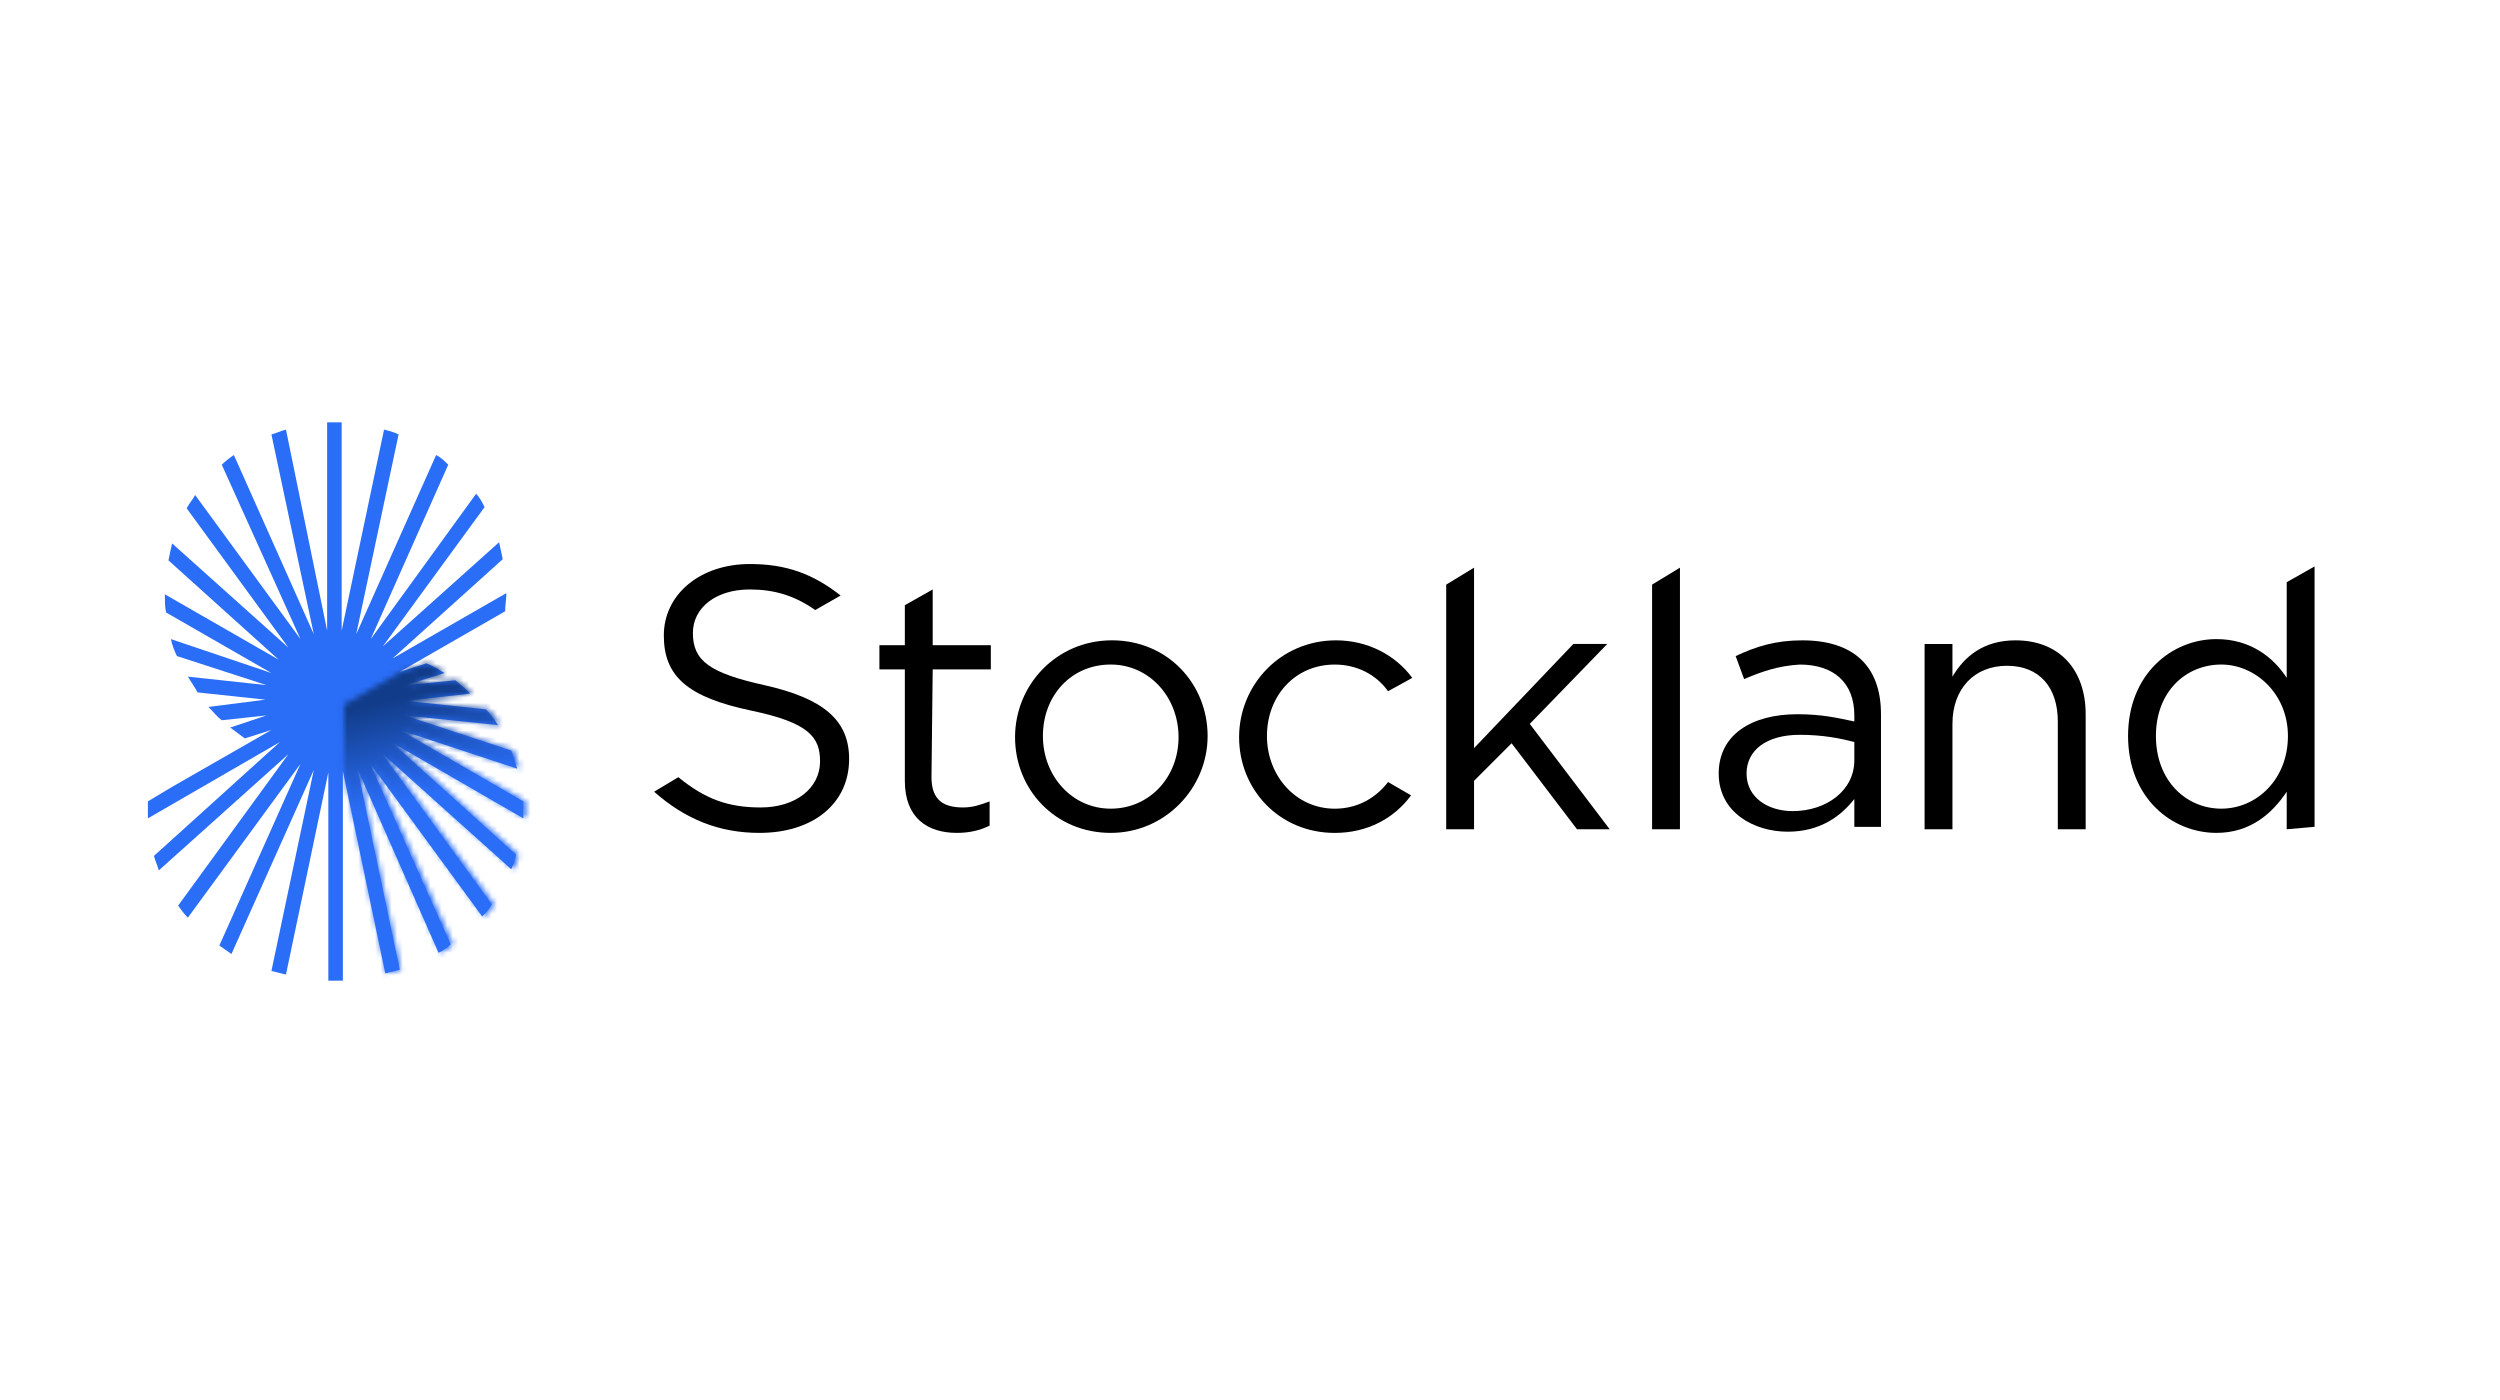
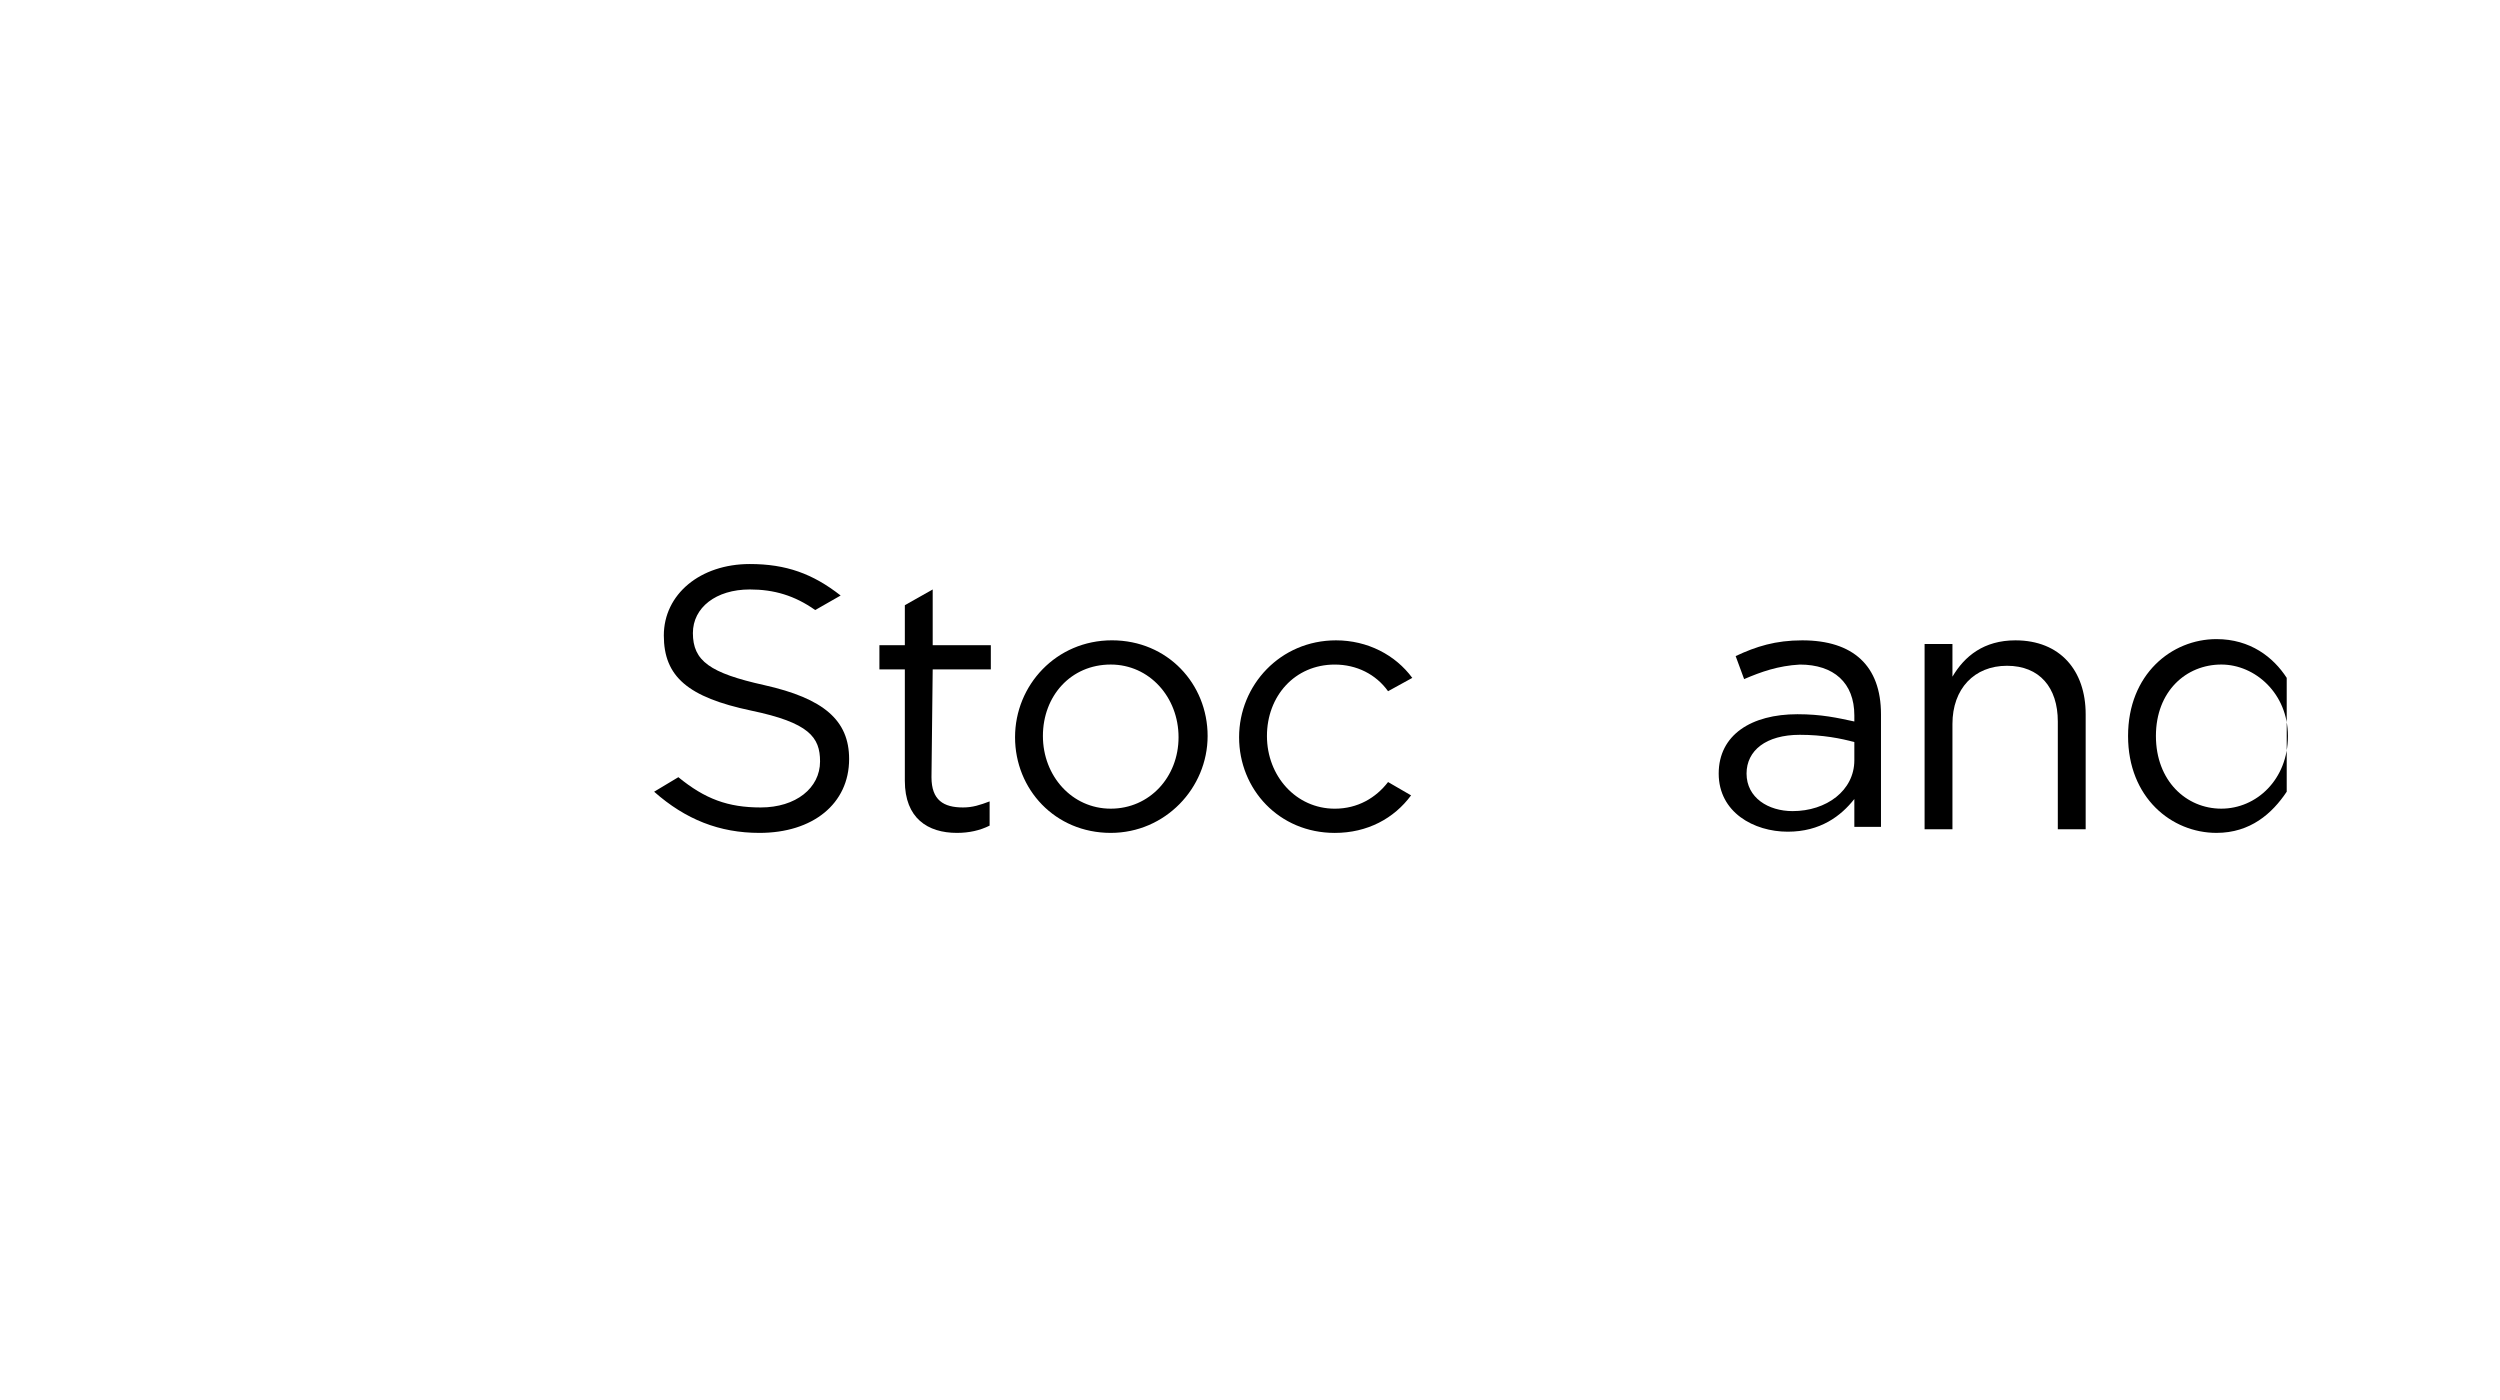
<svg xmlns="http://www.w3.org/2000/svg" width="450" height="252" viewBox="0 0 450 252" fill="none">
  <path d="M199.931 119.618C192.737 119.618 187.723 125.286 187.723 132.48C187.723 139.674 192.955 145.56 199.931 145.56C206.907 145.56 212.139 139.892 212.139 132.698C212.139 125.504 206.907 119.618 199.931 119.618ZM199.931 149.92C189.903 149.92 182.709 142.072 182.709 132.698C182.709 123.324 190.121 115.258 200.149 115.258C210.177 115.258 217.371 123.106 217.371 132.48C217.371 141.854 209.741 149.92 199.931 149.92Z" fill="black" />
-   <path d="M289.746 149.266H283.86L272.088 133.788L265.33 140.546V149.266H260.316V105.23L265.33 102.178V134.66L283.206 115.912H289.31L275.358 130.3L289.746 149.266Z" fill="black" />
-   <path d="M297.377 149.266V105.23L302.391 102.178V149.266H297.377Z" fill="black" />
  <path d="M314.379 139.242C314.379 143.602 318.303 146 322.663 146C328.767 146 333.781 142.294 333.781 136.844V133.574C331.383 132.92 328.113 132.266 323.971 132.266C317.867 132.266 314.379 135.1 314.379 139.242ZM313.943 122.238L312.417 118.096C316.123 116.352 319.611 115.262 324.407 115.262C333.563 115.262 338.577 119.84 338.577 128.56V148.834H333.781V143.82C331.383 146.872 327.677 149.706 321.791 149.706C315.687 149.706 309.365 146.218 309.365 139.242C309.365 132.266 315.251 128.56 323.535 128.56C327.895 128.56 330.729 129.214 333.781 129.868V128.778C333.781 122.892 330.075 119.622 323.971 119.622C320.047 119.84 316.995 120.93 313.943 122.238Z" fill="black" />
  <path d="M351.44 149.27H346.426V115.916H351.44V121.802C353.62 118.096 357.108 115.262 362.776 115.262C370.842 115.262 375.42 120.712 375.42 128.56V149.27H370.406V129.868C370.406 123.764 367.136 119.84 361.25 119.84C355.364 119.84 351.44 123.982 351.44 130.304V149.27Z" fill="black" />
-   <path d="M399.837 119.617C393.515 119.617 388.065 124.413 388.065 132.479C388.065 140.545 393.515 145.559 399.837 145.559C406.159 145.559 411.827 140.327 411.827 132.479C411.827 124.849 405.941 119.617 399.837 119.617ZM411.609 149.265V142.507C408.993 146.431 405.069 149.919 398.965 149.919C390.899 149.919 383.051 143.597 383.051 132.479C383.051 121.361 390.899 115.039 398.965 115.039C405.069 115.039 409.211 118.309 411.609 122.015V104.793L416.623 101.959V148.829L411.609 149.265Z" fill="black" />
+   <path d="M399.837 119.617C393.515 119.617 388.065 124.413 388.065 132.479C388.065 140.545 393.515 145.559 399.837 145.559C406.159 145.559 411.827 140.327 411.827 132.479C411.827 124.849 405.941 119.617 399.837 119.617ZM411.609 149.265V142.507C408.993 146.431 405.069 149.919 398.965 149.919C390.899 149.919 383.051 143.597 383.051 132.479C383.051 121.361 390.899 115.039 398.965 115.039C405.069 115.039 409.211 118.309 411.609 122.015V104.793V148.829L411.609 149.265Z" fill="black" />
  <path d="M249.851 140.768C247.671 143.602 244.401 145.564 240.259 145.564C233.283 145.564 228.051 139.678 228.051 132.484C228.051 125.29 233.065 119.622 240.259 119.622C244.183 119.622 247.671 121.366 249.851 124.418L254.211 122.02C251.159 117.878 246.145 115.262 240.477 115.262C230.449 115.262 223.037 123.328 223.037 132.702C223.037 142.076 230.231 149.924 240.259 149.924C246.145 149.924 250.941 147.308 253.993 143.166L249.851 140.768Z" fill="black" />
  <path d="M167.667 139.892C167.667 144.034 169.847 145.342 173.335 145.342C175.079 145.342 176.387 144.906 178.131 144.252V148.612C176.387 149.484 174.425 149.92 172.245 149.92C167.013 149.92 162.871 147.304 162.871 140.546V120.49H158.293V116.13H162.871V108.936L167.885 106.102V116.13H178.349V120.49H167.885L167.667 139.892Z" fill="black" />
  <path d="M152.842 136.623C152.842 129.647 148.264 125.723 137.582 123.325C127.772 121.145 124.72 118.965 124.72 113.951C124.72 109.373 128.862 106.103 134.966 106.103C139.326 106.103 143.032 107.193 146.738 109.809L151.316 107.193C146.302 103.269 141.506 101.525 134.966 101.525C126.028 101.525 119.488 106.975 119.488 114.387C119.488 121.799 123.848 125.505 135.184 127.903C145.648 130.083 147.61 132.699 147.61 137.059C147.61 141.855 143.25 145.343 136.928 145.343C131.042 145.343 126.9 143.817 122.104 139.893L117.744 142.509C123.412 147.523 129.516 149.921 136.71 149.921C146.302 149.921 152.842 144.689 152.842 136.623Z" fill="black" />
  <mask id="mask0_5608_19306" style="mask-type:luminance" maskUnits="userSpaceOnUse" x="14" y="70" width="89" height="116">
-     <path d="M102.703 70.131H14.849V185.017H102.703V70.131Z" fill="white" />
-   </mask>
+     </mask>
  <g mask="url(#mask0_5608_19306)">
    <path d="M81.992 122.452L73.054 123.324L80.03 121.144C78.94 120.49 77.85 119.836 76.76 119.4L71.964 120.926L90.93 110.026C90.93 108.936 91.148 107.846 91.148 106.756L70.656 118.528L90.494 100.652C90.276 99.562 90.058 98.69 89.84 97.6L68.912 116.348L87.224 91.278C86.788 90.406 86.352 89.534 85.698 88.88L66.732 115.04L80.684 83.648C80.03 82.994 79.376 82.34 78.504 81.904L64.116 114.168L71.746 78.198C70.874 77.762 70.002 77.544 69.13 77.326L61.5 113.514V76.018C61.064 76.018 60.628 76.018 60.192 76.018C59.756 76.018 59.32 76.018 58.884 76.018V113.514L51.472 77.326C50.6 77.544 49.728 77.98 48.856 78.198L56.486 114.168L42.098 81.904C41.444 82.34 40.572 82.994 39.918 83.648L54.088 115.04L35.122 89.098C34.686 89.97 34.032 90.624 33.596 91.496L51.908 116.566L30.98 97.818C30.762 98.69 30.544 99.78 30.326 100.87L50.164 118.746L29.672 106.974C29.672 108.064 29.672 109.154 29.89 110.244L48.856 121.144L30.762 115.04C30.98 116.13 31.416 117.22 31.852 118.092L47.984 123.324L33.814 121.798C34.468 122.888 35.122 123.76 35.558 124.632L47.766 125.94L37.52 127.248C38.392 128.12 39.046 128.992 39.918 129.646L47.984 128.774L41.444 130.954C42.316 131.608 43.188 132.262 44.06 132.916L48.856 131.39L30.98 141.636L26.62 144.252C26.62 144.906 26.62 145.56 26.62 145.996C26.62 146.432 26.62 146.868 26.62 147.304L50.382 133.57L27.71 154.062C27.928 154.934 28.364 155.806 28.582 156.678L51.908 135.75L32.07 163C32.506 163.654 33.16 164.526 33.814 165.18L54.088 137.494L39.482 170.194C40.136 170.63 41.008 171.284 41.662 171.72L56.486 138.584L48.856 174.772C49.728 174.99 50.6 175.208 51.472 175.426L59.102 139.02V176.516C59.538 176.516 59.974 176.516 60.41 176.516C60.846 176.516 61.282 176.516 61.718 176.516V138.802L69.348 175.208C70.22 174.99 71.092 174.772 71.964 174.554L64.334 138.366L78.94 171.502C79.812 171.066 80.466 170.63 81.12 169.976L66.514 137.276L86.788 164.962C87.442 164.308 88.096 163.654 88.532 162.782L68.694 135.532L92.02 156.46C92.456 155.588 92.674 154.716 92.892 153.844L70.438 133.57L94.2 147.304C94.2 146.868 94.2 146.432 94.2 145.996C94.2 145.342 94.2 144.688 94.2 144.252L71.964 131.39L93.11 138.366C92.674 137.276 92.456 136.186 92.02 135.096L72.836 128.774L89.622 130.518C88.968 129.428 88.314 128.556 87.442 127.684L73.054 126.158L84.608 124.85C83.954 123.978 82.864 123.324 81.992 122.452Z" fill="#2A6DF6" />
  </g>
  <mask id="mask1_5608_19306" style="mask-type:luminance" maskUnits="userSpaceOnUse" x="61" y="119" width="34" height="57">
-     <path d="M72.181 120.93L61.935 126.816V138.806L69.566 175.212C70.438 174.994 71.309 174.776 72.181 174.558L64.552 138.37L79.376 171.506C80.248 171.07 80.901 170.634 81.555 169.98L66.95 137.28L87.224 164.966C87.877 164.312 88.531 163.658 88.968 162.786L69.129 135.536L92.456 156.464C92.891 155.592 93.109 154.72 93.328 153.848L70.874 133.574L94.635 147.308C94.635 146.872 94.635 146.436 94.635 146C94.635 145.346 94.635 144.692 94.635 144.256L72.4 131.394L93.546 138.37C93.109 137.28 92.891 136.19 92.456 135.1L73.272 128.778L90.058 130.522C89.403 129.432 88.749 128.56 87.877 127.688L73.49 126.162L85.043 124.854C84.171 123.982 83.082 123.11 82.21 122.456L73.272 123.328L80.248 121.148C79.157 120.494 78.067 119.84 76.978 119.404L72.181 120.93Z" fill="white" />
-   </mask>
+     </mask>
  <g mask="url(#mask1_5608_19306)">
    <path d="M34.685 140.332L82.21 103.49L121.45 154.284L74.144 191.126L34.685 140.332Z" fill="url(#paint0_linear_5608_19306)" />
  </g>
  <defs>
    <linearGradient id="paint0_linear_5608_19306" x1="72.49" y1="125.31" x2="83.424" y2="167.949" gradientUnits="userSpaceOnUse">
      <stop stop-color="#113C89" />
      <stop offset="0.411" stop-color="#2A6DF6" />
    </linearGradient>
  </defs>
</svg>